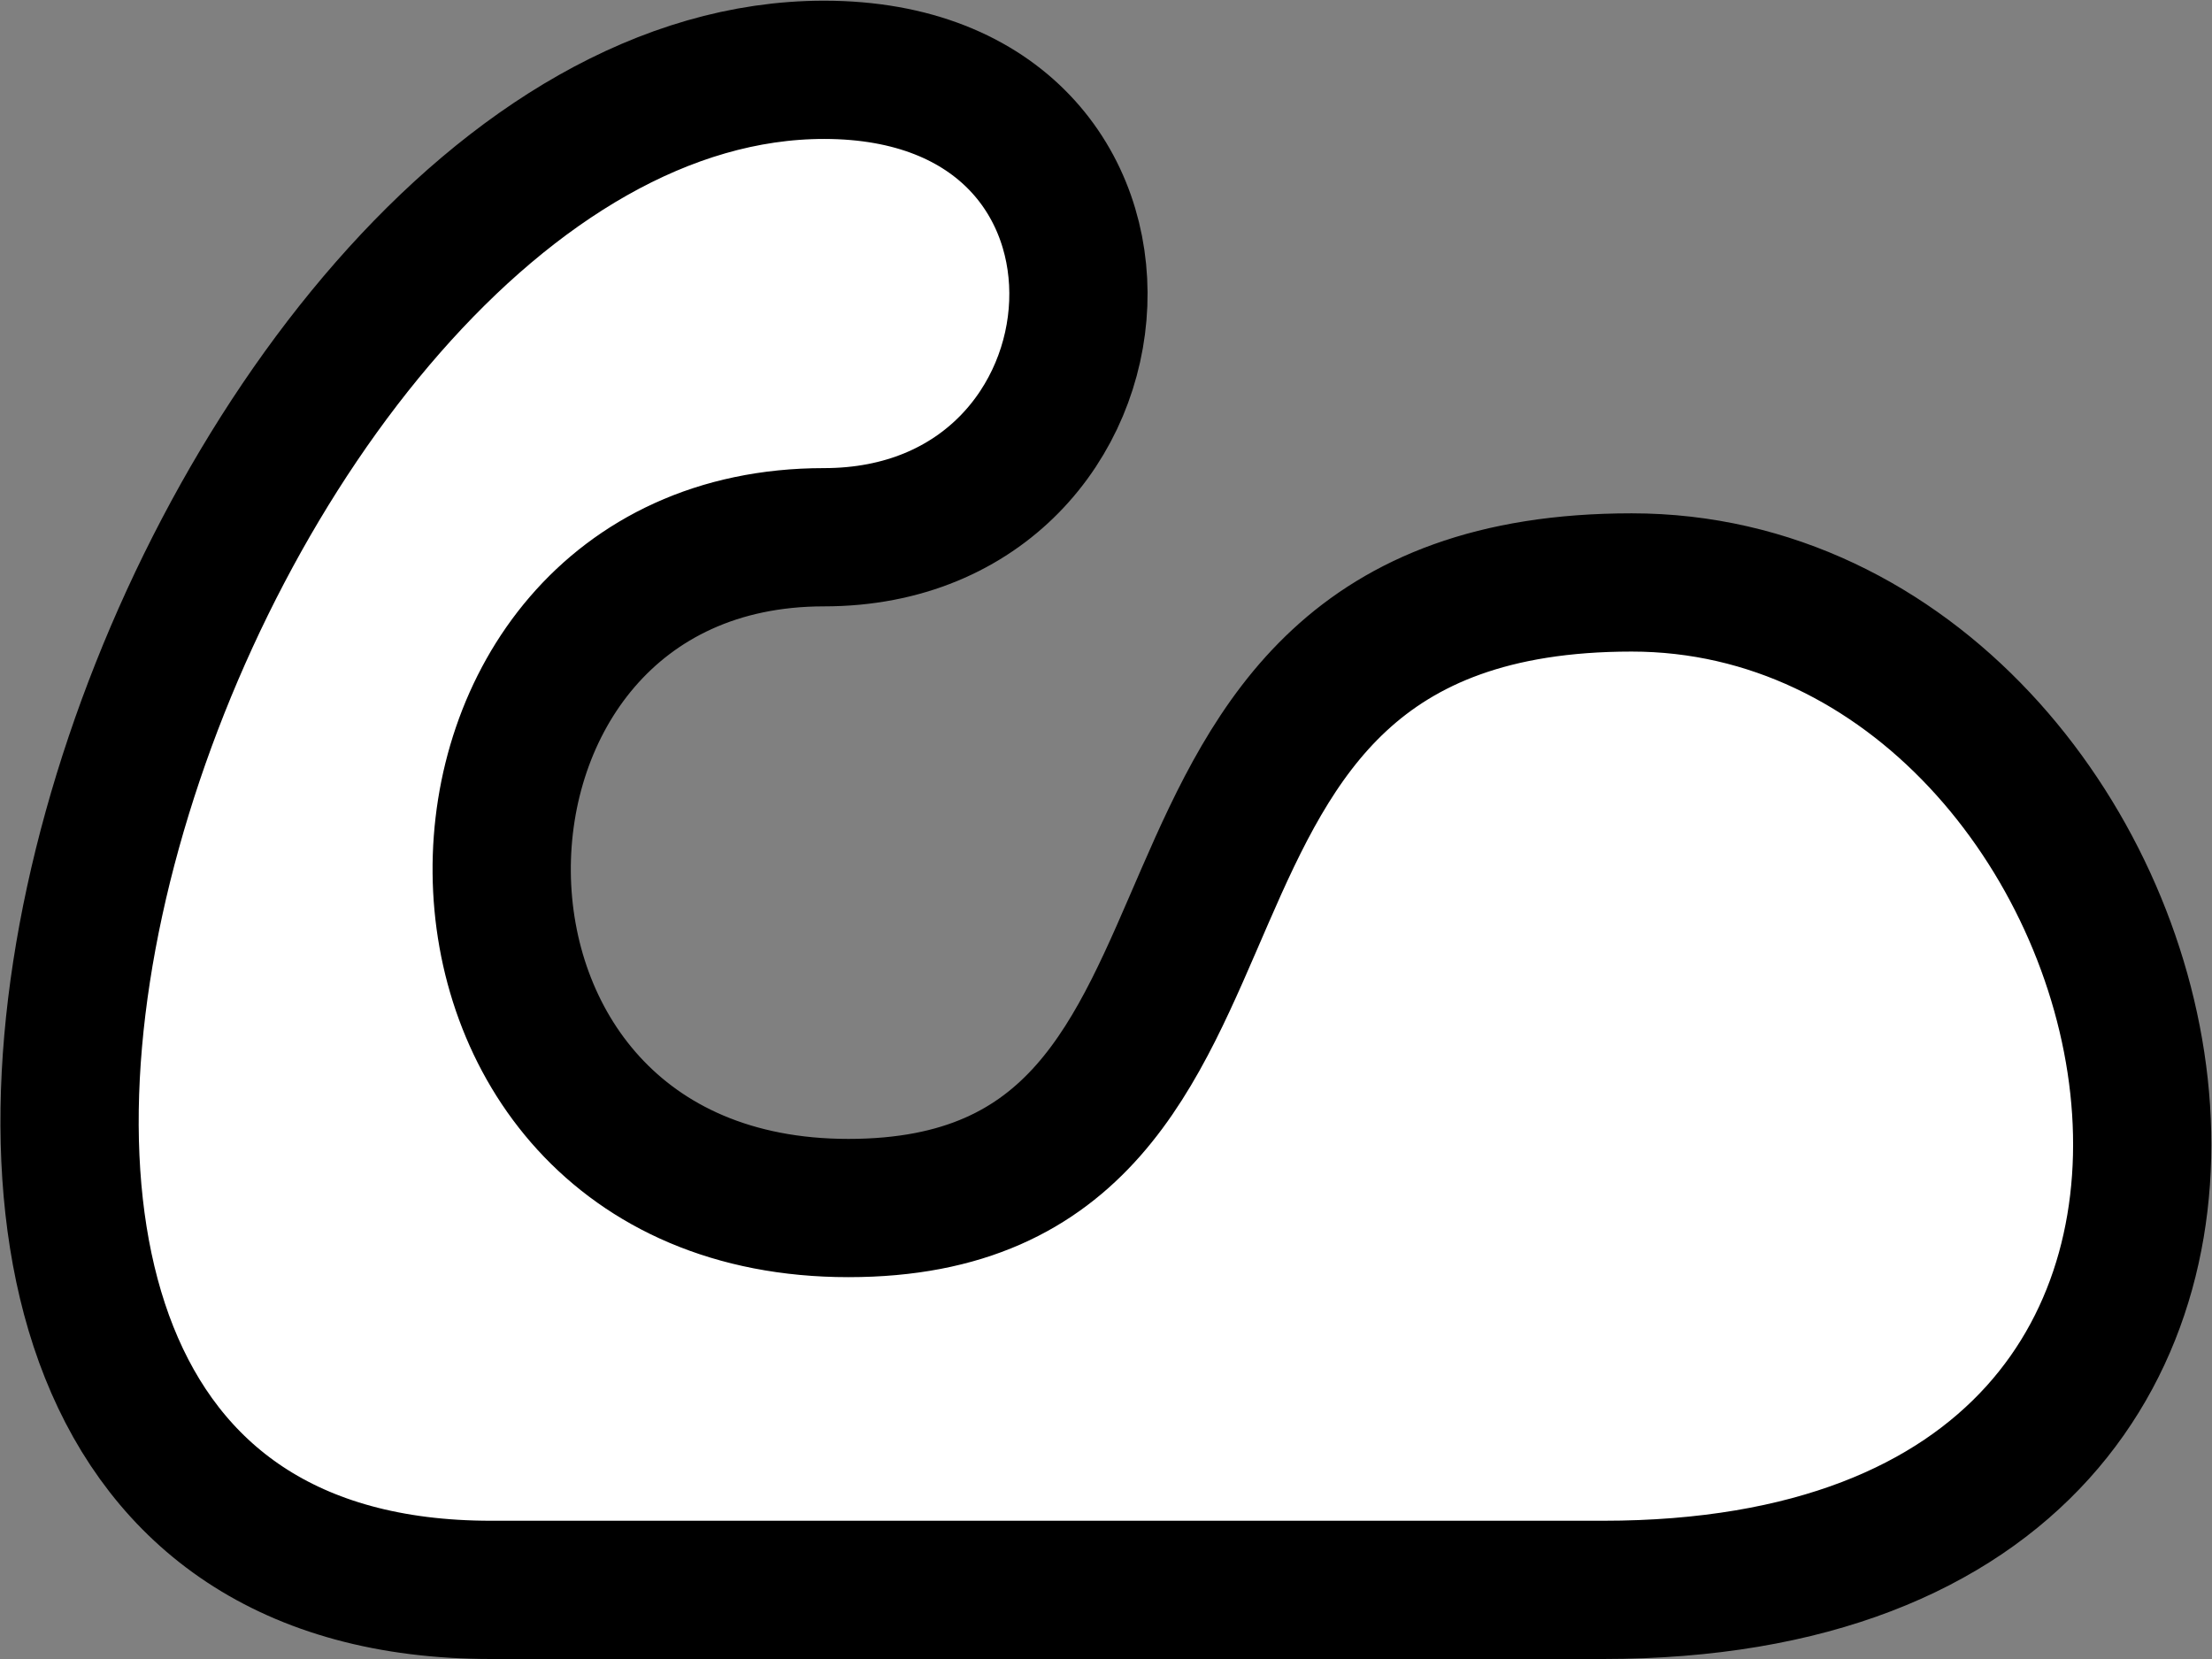
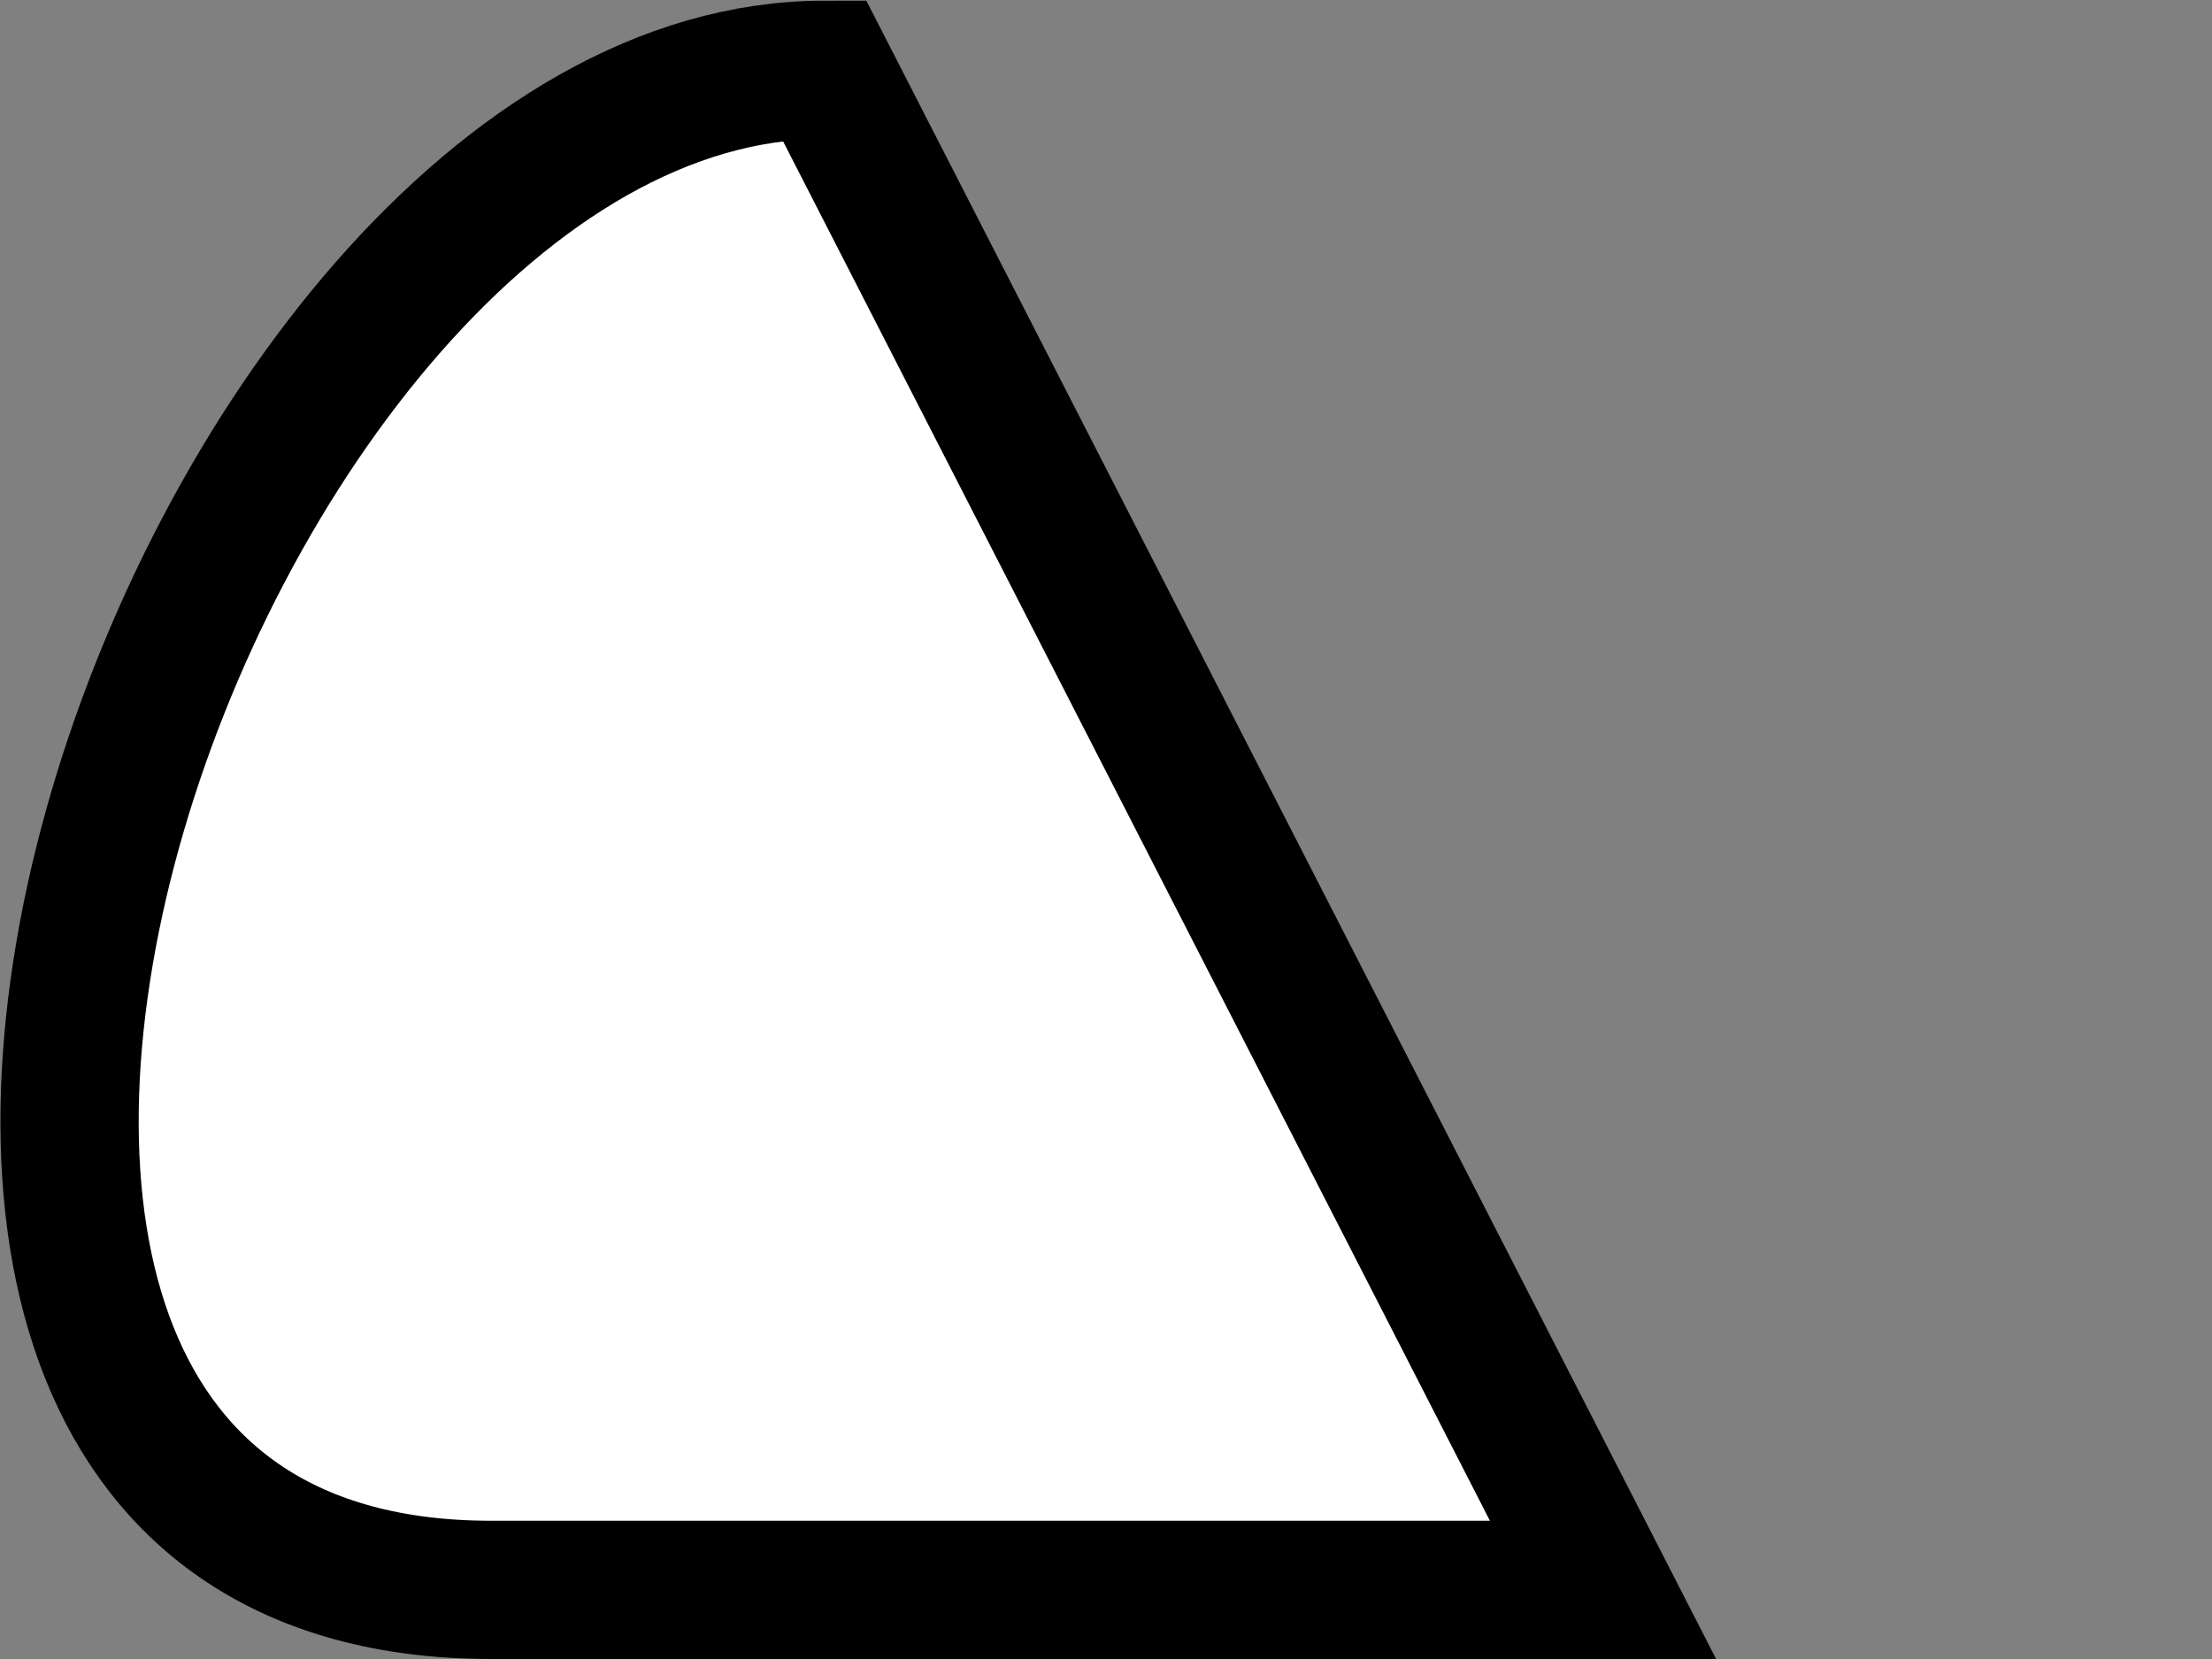
<svg xmlns="http://www.w3.org/2000/svg" xmlns:ns1="http://www.inkscape.org/namespaces/inkscape" xmlns:ns2="http://sodipodi.sourceforge.net/DTD/sodipodi-0.dtd" width="16" height="12" viewBox="0 0 16 12" id="svg4264" version="1.1" ns1:version="0.91 r13725" ns2:docname="way_raceway3.svg">
  <rect x="0" y="0" width="16" height="12" fill="#808080" stroke="none" />
  <defs id="defs4266" />
  <ns2:namedview id="base" pagecolor="#ffffff" bordercolor="#666666" borderopacity="1.0" ns1:pageopacity="0.0" ns1:pageshadow="2" ns1:zoom="45.254834" ns1:cx="6.7895181" ns1:cy="7.2392689" ns1:document-units="px" ns1:current-layer="layer1" showgrid="true" units="px" ns1:snap-bbox="true" ns1:bbox-paths="true" ns1:bbox-nodes="true" ns1:snap-bbox-edge-midpoints="false" ns1:snap-bbox-midpoints="false" ns1:snap-nodes="true" ns1:snap-global="false">
    <ns1:grid type="xygrid" id="grid4137" />
  </ns2:namedview>
  <g ns1:label="Camada 1" ns1:groupmode="layer" id="layer1" transform="translate(0,-1040.362)">
-     <path style="fill:#ffffff;fill-rule:evenodd;stroke:#000000;stroke-width:1px;stroke-linecap:butt;stroke-linejoin:miter;stroke-opacity:1" d="m 5.961,1040.867 c -4.618,0 -8.309,10.995 -2.409,10.995 l 8.043,0 c 6.033,0 4.237,-7.287 0.207,-7.287 -4.03,0 -2.306,4.525 -5.665,4.525 -3.359,0 -3.27,-4.852 -0.177,-4.852 2.32,0 2.585,-3.381 -1e-7,-3.381 z" id="path4139" ns1:connector-curvature="0" ns2:nodetypes="sssssss" />
+     <path style="fill:#ffffff;fill-rule:evenodd;stroke:#000000;stroke-width:1px;stroke-linecap:butt;stroke-linejoin:miter;stroke-opacity:1" d="m 5.961,1040.867 c -4.618,0 -8.309,10.995 -2.409,10.995 l 8.043,0 z" id="path4139" ns1:connector-curvature="0" ns2:nodetypes="sssssss" />
  </g>
</svg>